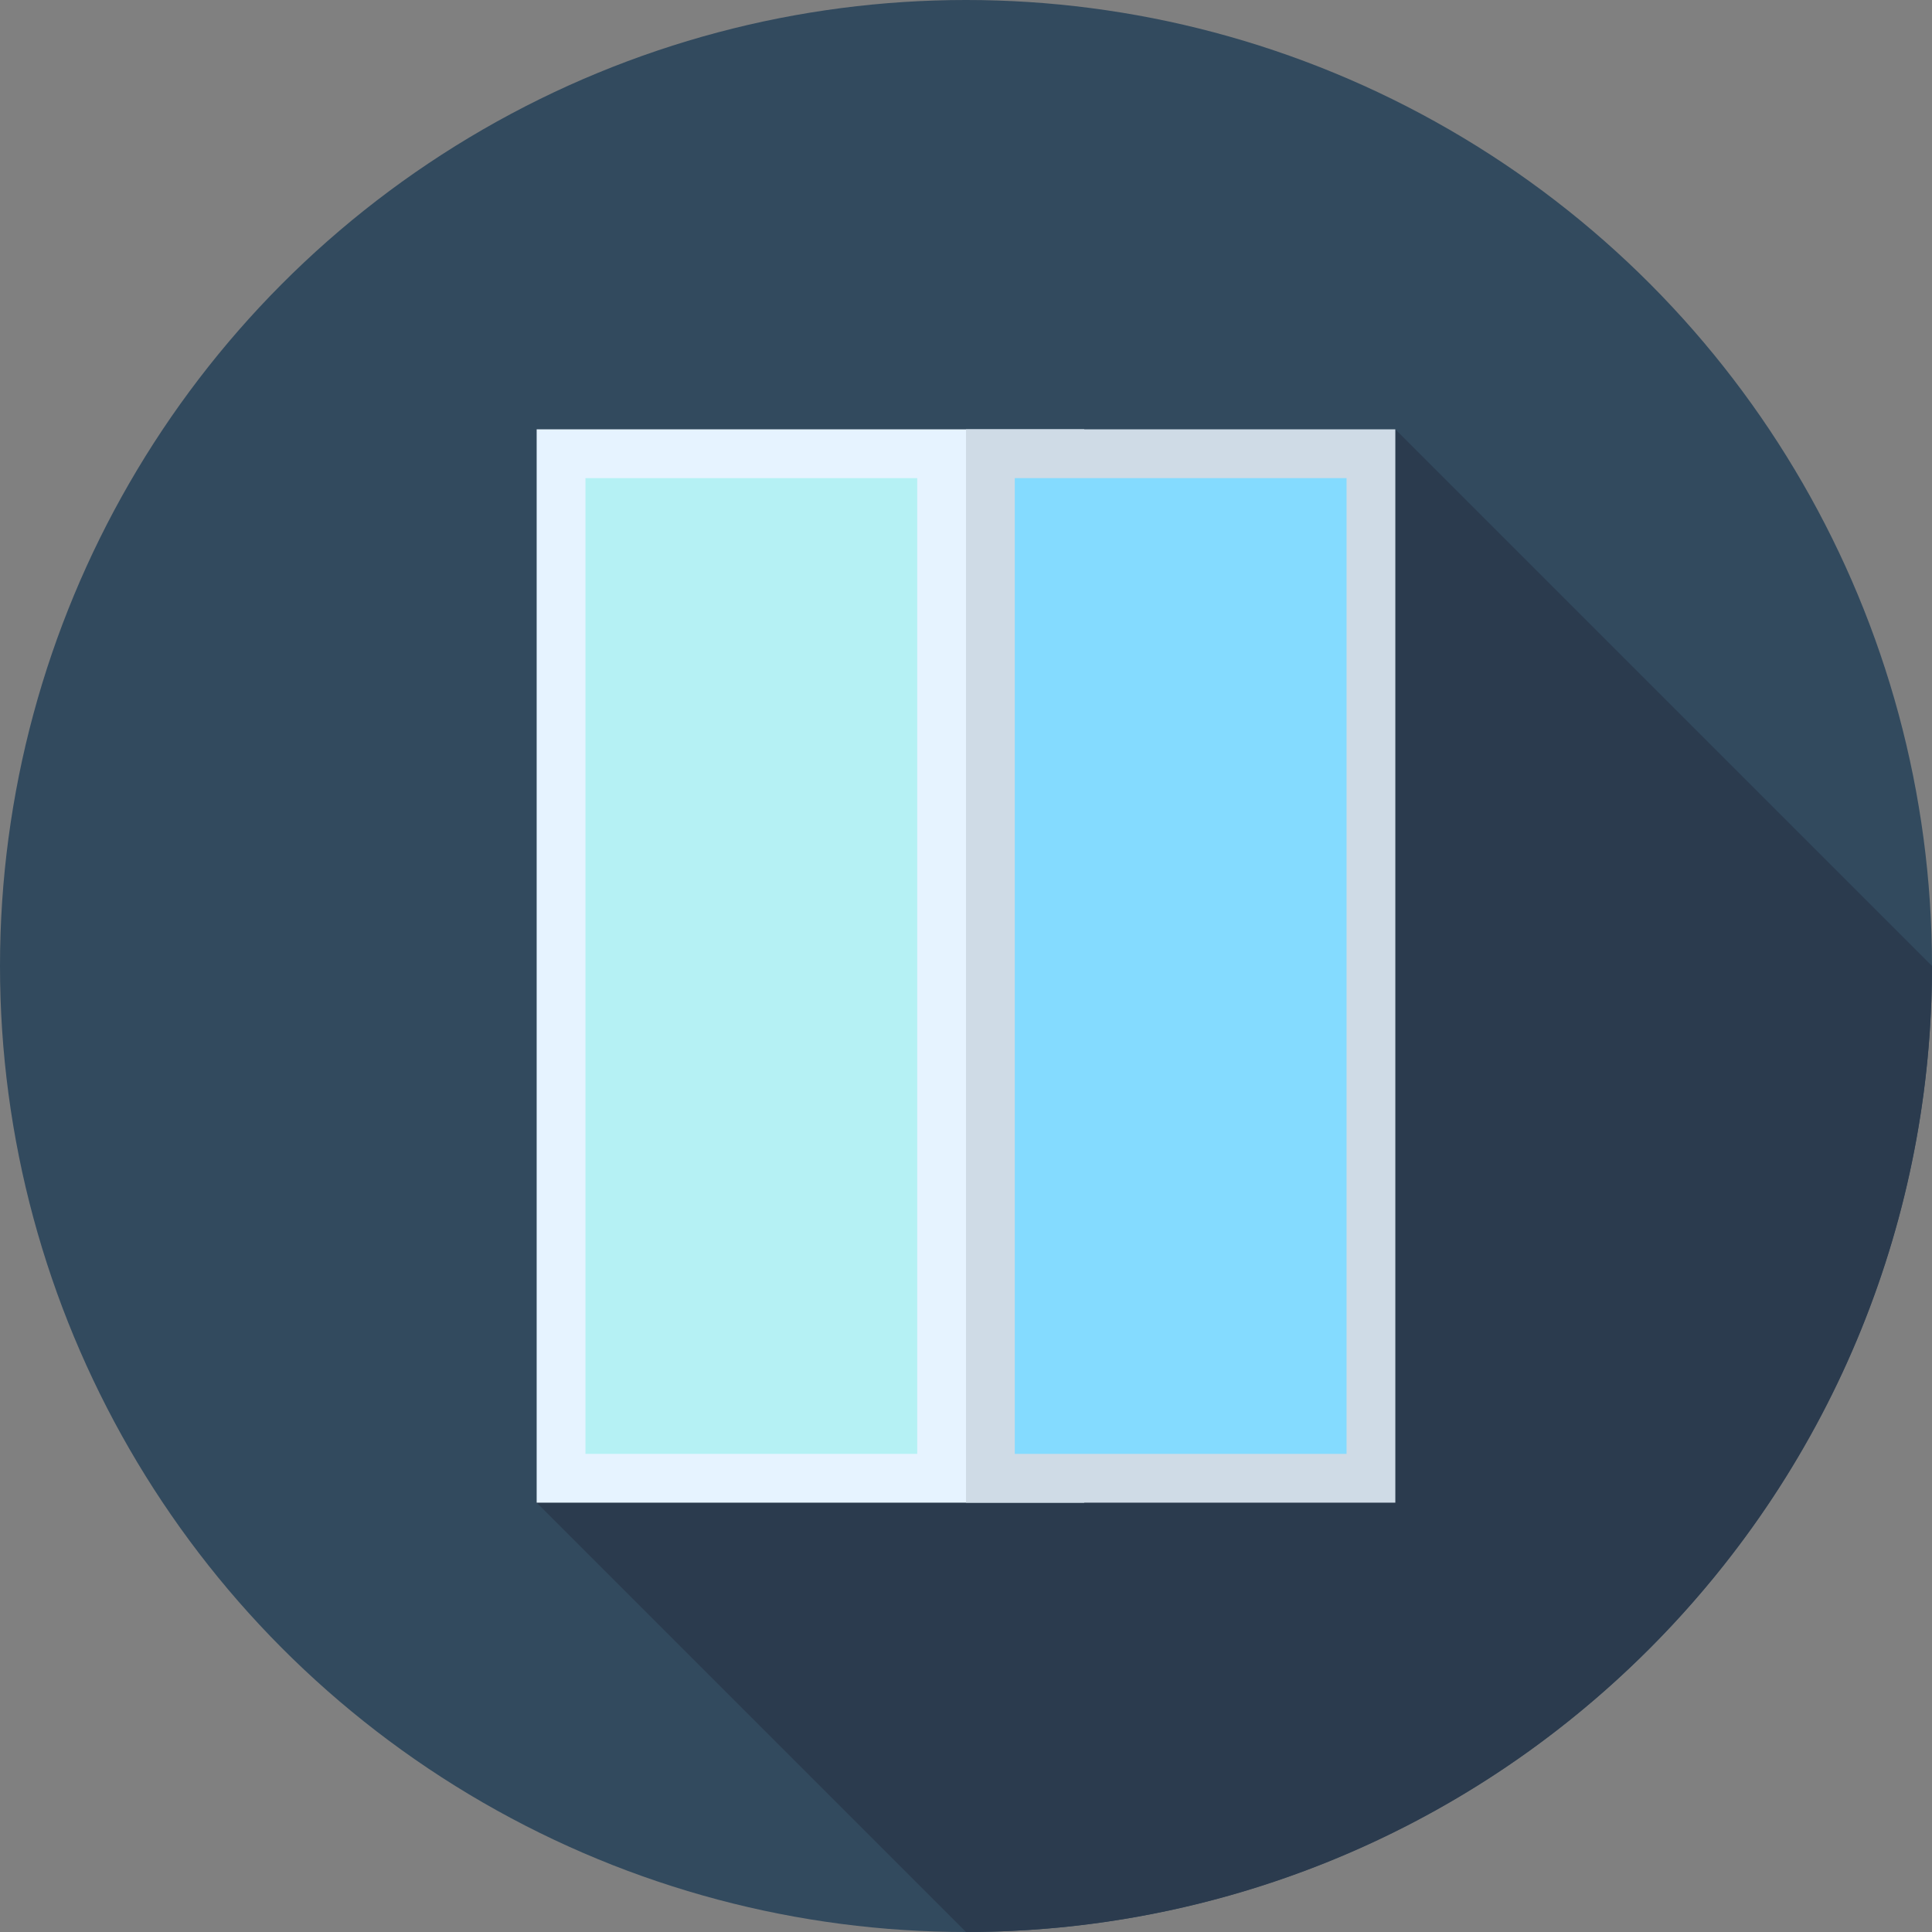
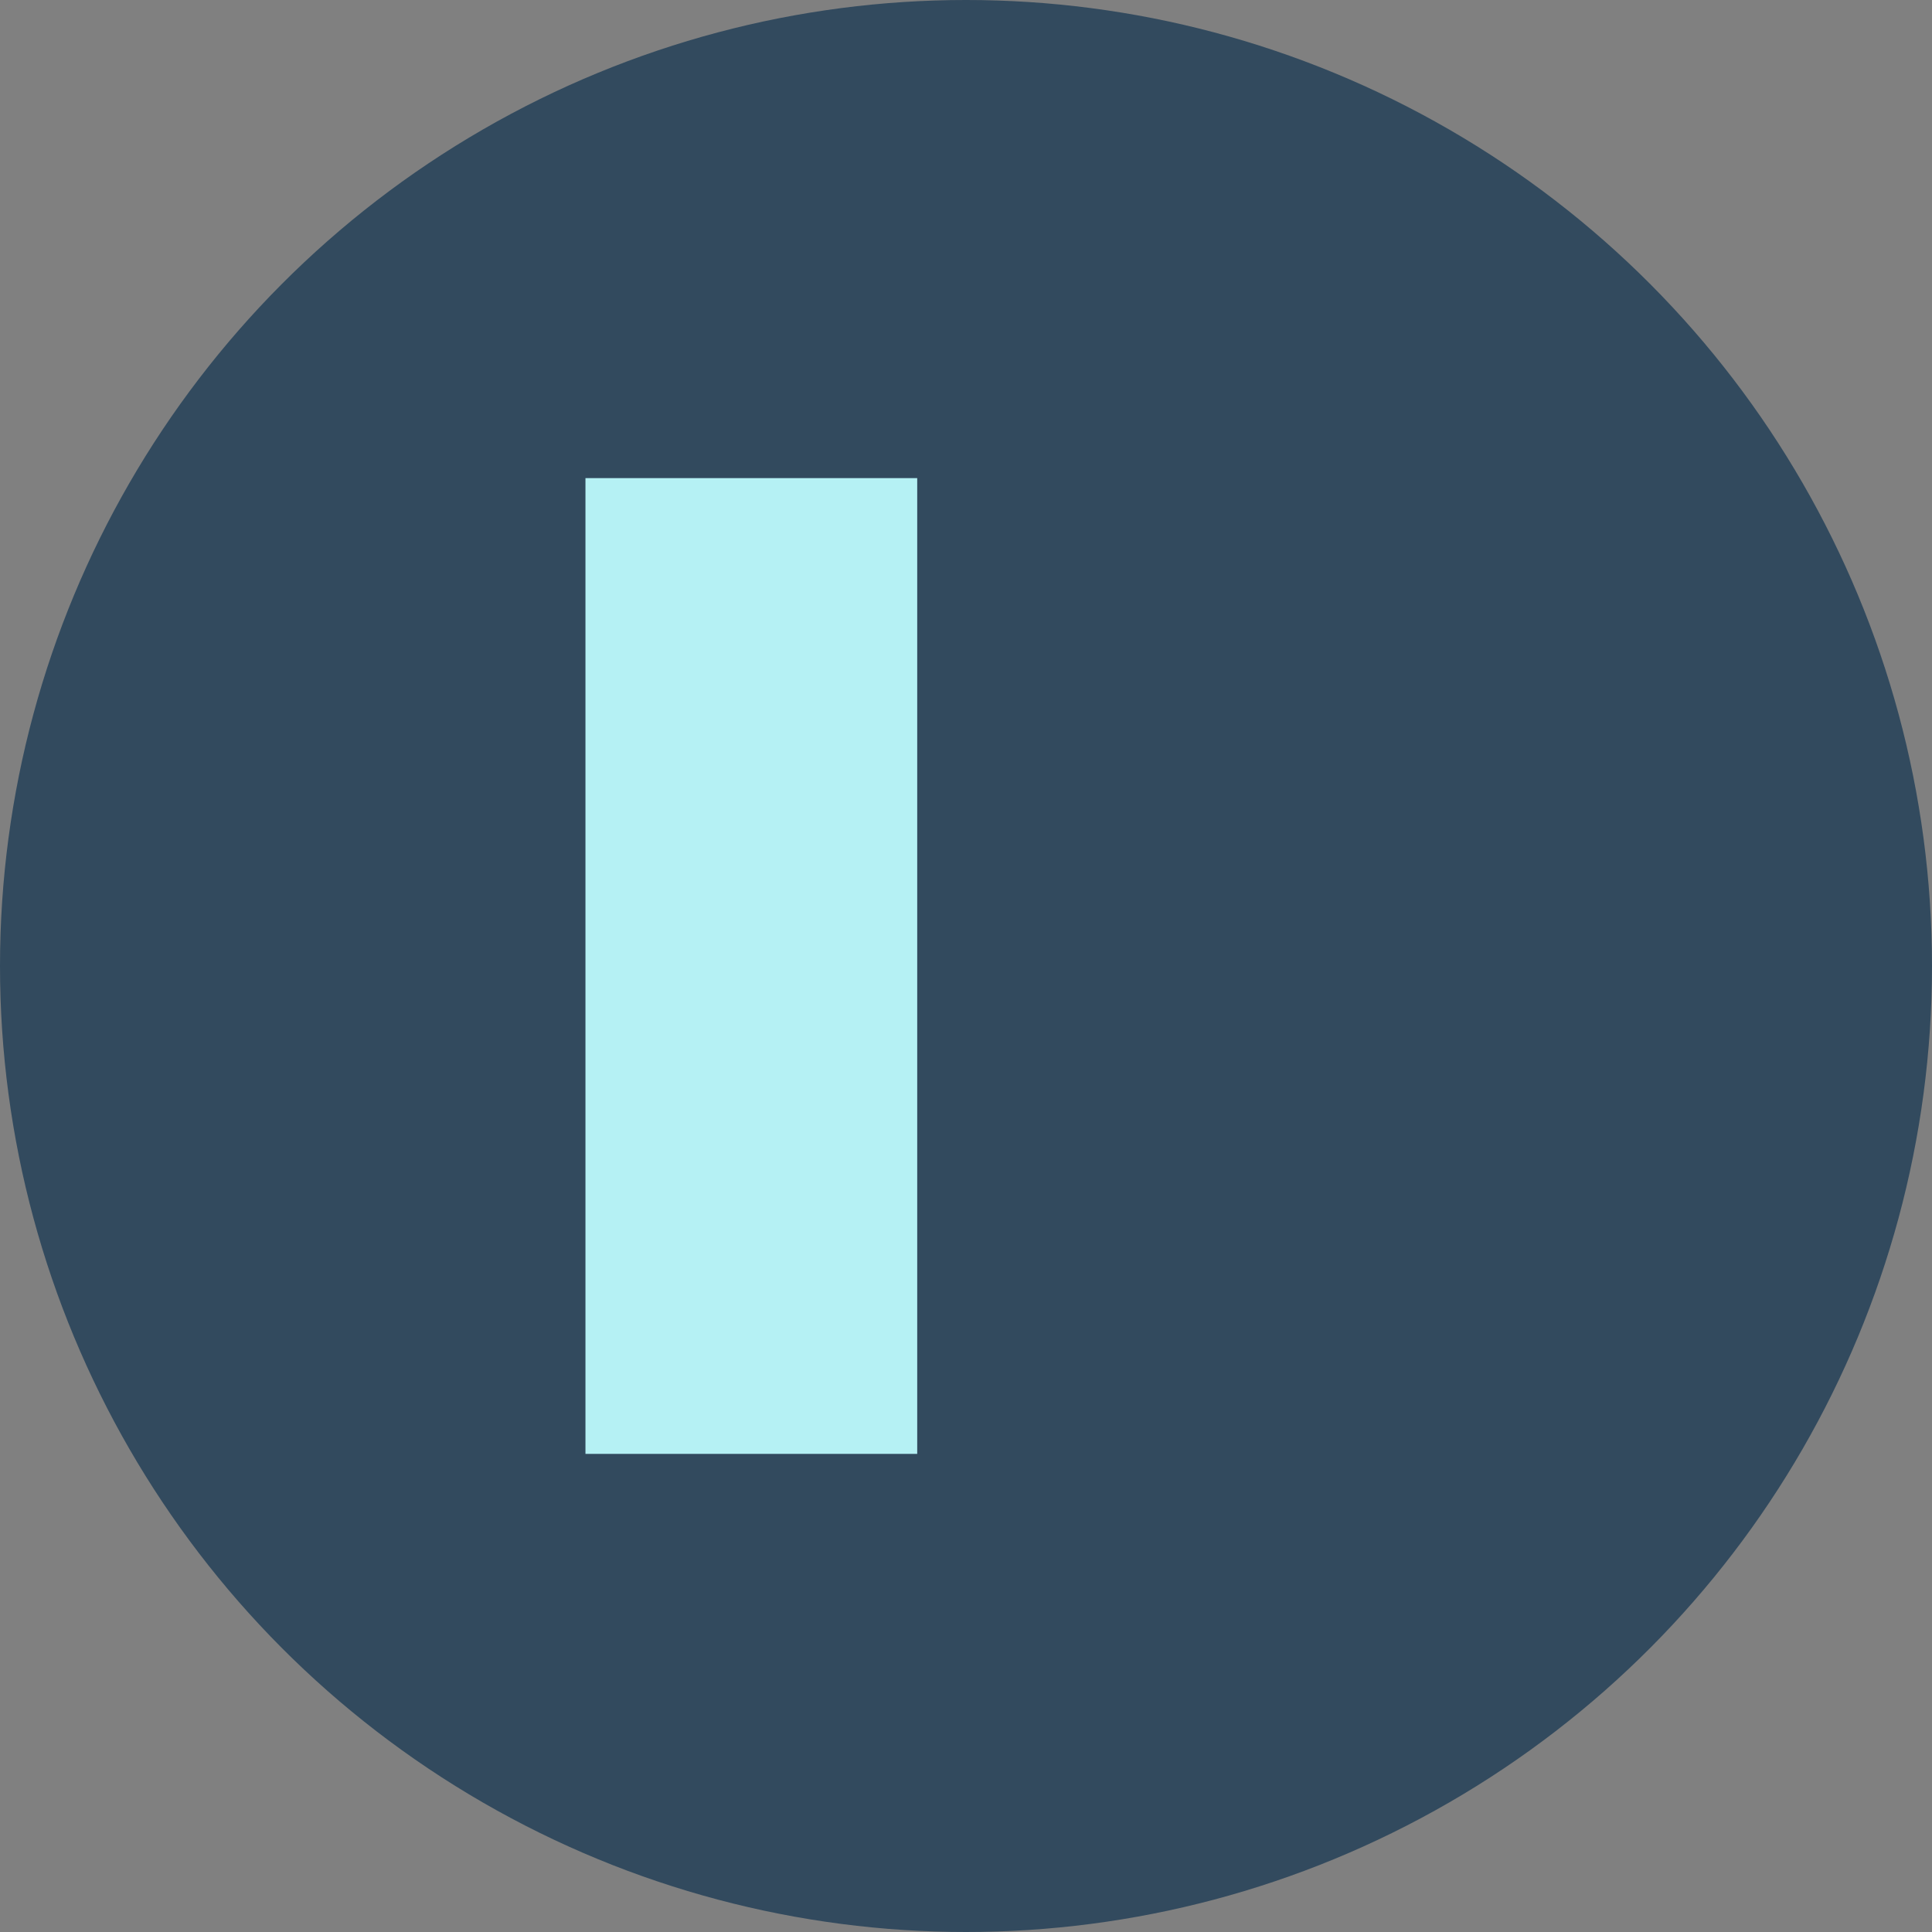
<svg xmlns="http://www.w3.org/2000/svg" version="1.1" id="Layer_1" viewBox="0 0 512 512" xml:space="preserve">
  <rect x="0" y="0" width="512" height="512" fill="#808080" stroke="none" />
  <circle style="fill:#324A5E;" cx="256" cy="256" r="256" />
-   <path style="fill:#2B3B4E;" d="M437.019,437.019C487.007,387.032,512,321.517,512,256L369.778,113.778L202.559,324.382  l-60.337,73.84L256,512C321.515,512,387.032,487.007,437.019,437.019z" />
-   <rect x="142.222" y="113.778" style="fill:#E6F3FF;" width="145.101" height="284.444" />
  <rect x="155.152" y="126.707" style="fill:#B5F1F4;" width="87.919" height="258.586" />
-   <rect x="256" y="113.778" style="fill:#CFDBE6;" width="113.778" height="284.444" />
-   <rect x="268.929" y="126.707" style="fill:#84DBFF;" width="87.919" height="258.586" />
</svg>